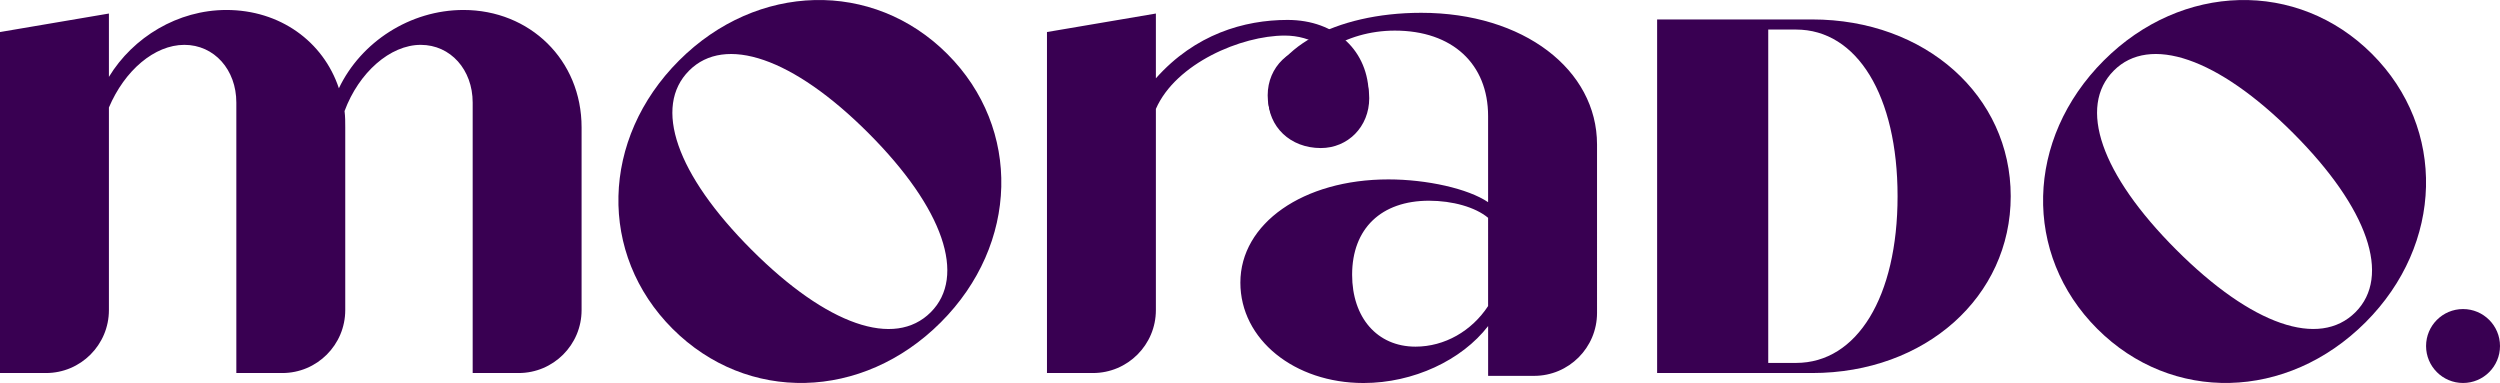
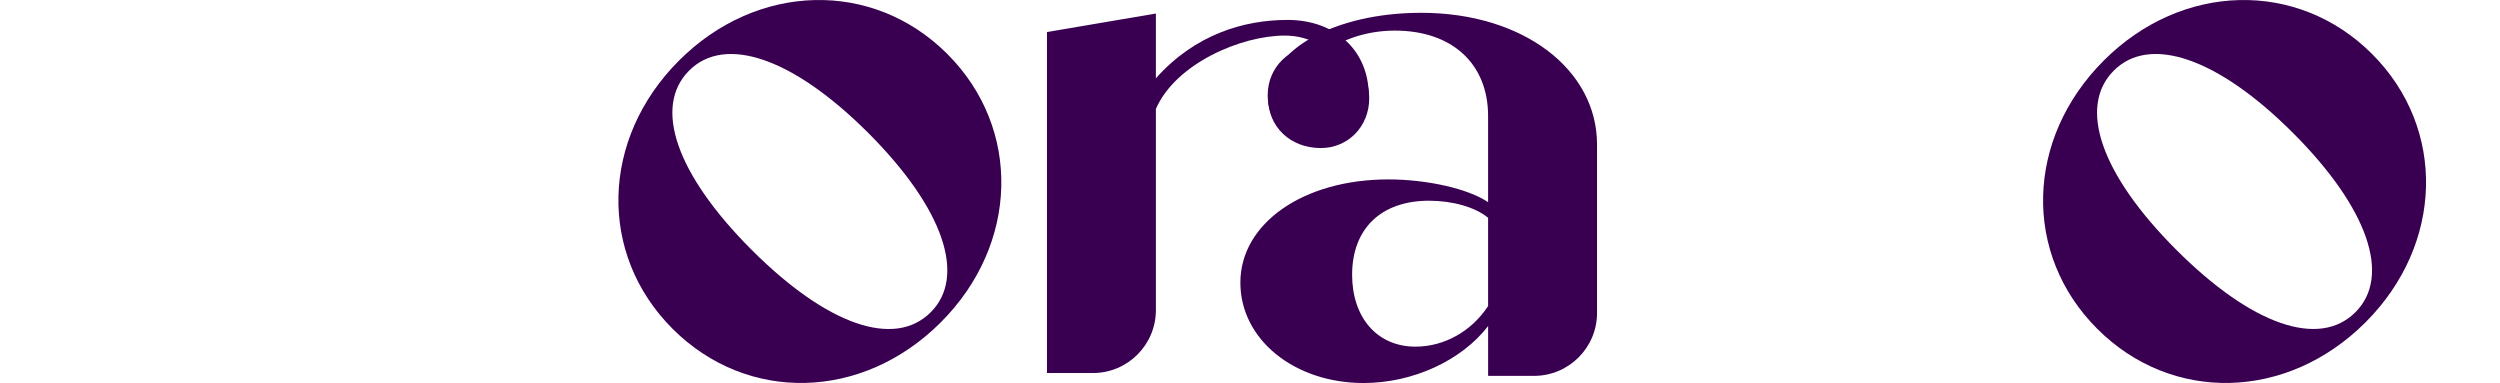
<svg xmlns="http://www.w3.org/2000/svg" preserveAspectRatio="xMidYMid meet" data-bbox="41.12 434.384 996.88 152.726" viewBox="41.12 434.384 996.88 152.726" data-type="color" role="presentation" aria-hidden="true" aria-label="">
  <defs>
    <style>#comp-m6selxkd_r_comp-liu7a4zw svg [data-color="1"] {fill: #FFFFFF;}</style>
  </defs>
  <g>
    <path d="M309.3 565.48c-29.7-29.71-28.7-75.68 2.61-106.98 31.11-31.1 77.27-32.29 106.97-2.58 29.71 29.71 28.5 75.88-2.6 106.98-31.31 31.31-77.26 32.3-106.98 2.58m78.08-78.05c-30.11-30.11-57.2-39.16-71.46-24.91-14.45 14.45-5.21 41.35 24.89 71.46 30.11 30.12 57 39.36 71.45 24.91 14.25-14.25 5.22-41.35-24.88-71.46" fill="#390052" data-color="1" />
    <path d="M877.4 565.5c-29.71-29.71-28.7-75.67 2.61-106.98 31.11-31.11 77.28-32.31 106.98-2.61 29.71 29.71 28.5 75.88-2.6 106.99-31.32 31.3-77.28 32.3-106.99 2.6m78.08-78.09c-30.11-30.11-57.21-39.14-71.46-24.89-14.45 14.45-5.22 41.35 24.89 71.46s57 39.34 71.46 24.89c14.25-14.25 5.22-41.34-24.89-71.46" fill="#390052" data-color="1" />
    <path d="M607.82 439.49c-34.35 0-61.03 14.75-61.03 34.07 0 11.35 8.8 19.86 21.01 19.86 10.79 0 19.3-8.51 19.3-19.86 0-10.23-6.81-17.88-15.9-19.59 6.81-4.54 16.18-7.38 26.12-7.38 22.99 0 37.18 13.34 37.18 34.06V515c-7.95-5.39-24.41-9.08-39.74-9.08-34.07 0-59.04 17.6-59.04 41.16 0 22.71 21.57 40.03 49.11 40.03 19.87 0 39.18-9.08 49.68-22.71v19.86h18.32c13.87 0 25.11-11.24 25.11-25.11V492c-.01-29.8-29.24-52.51-70.12-52.51m26.68 116.94c-6.53 9.94-17.31 16.18-28.95 16.18-15.33 0-25.27-11.64-25.27-28.67 0-18.45 11.64-29.52 30.66-29.52 9.37 0 18.46 2.55 23.56 6.81z" fill="#390052" data-color="1" />
-     <path d="M225.93 438.36c-21.29 0-40.88 12.77-49.68 31.22-6.24-18.73-23.56-31.22-44.85-31.22-19.31 0-37.19 10.79-46.85 26.68v-25.26l-43.43 7.38v135.97h18.33c13.86 0 25.1-11.24 25.1-25.11v-80.77c6.25-14.76 18.17-24.98 30.09-24.98s20.72 9.93 20.72 22.99v107.87h18.32c13.87 0 25.11-11.24 25.11-25.11V485.2c0-2.27 0-4.26-.28-6.53 5.68-15.33 18.16-26.4 30.37-26.4 11.92 0 20.72 9.93 20.72 22.99v107.87h18.32c13.87 0 25.11-11.24 25.11-25.1V485.2c.02-26.97-20.7-46.84-47.1-46.84" fill="#390052" data-color="1" />
    <path d="M554.55 442.33c-17.31 0-36.87 5.69-52.52 23.28v-25.83l-43.43 7.38v135.97h18.32c13.87 0 25.11-11.24 25.11-25.11v-80.21c7.95-18.16 34.07-29.24 51.39-29.24 5.39 0 10.22 1.42 14.2 3.97h-.29c-11.92 0-20.72 8.52-20.72 19.87 0 11.36 8.8 19.87 20.72 19.87 11.07 0 19.58-8.51 19.58-19.87 0-17.59-13.05-30.08-32.36-30.08" fill="#390052" data-color="1" />
-     <path d="M842.9 512.63c0 40.09-34.04 70.5-79.16 70.5H701.9V442.14h61.84c45.12 0 79.16 30.42 79.16 70.49m-45.12 0c0-40.07-16.12-66.46-40.49-66.46h-11.08V579.1h11.08c24.38 0 40.49-26.38 40.49-66.47" fill="#390052" data-color="1" />
-     <path d="M1038 572.36c0-8.14-6.6-14.74-14.74-14.74s-14.74 6.6-14.74 14.74 6.6 14.74 14.74 14.74 14.74-6.6 14.74-14.74" fill="#390052" data-color="1" />
  </g>
</svg>